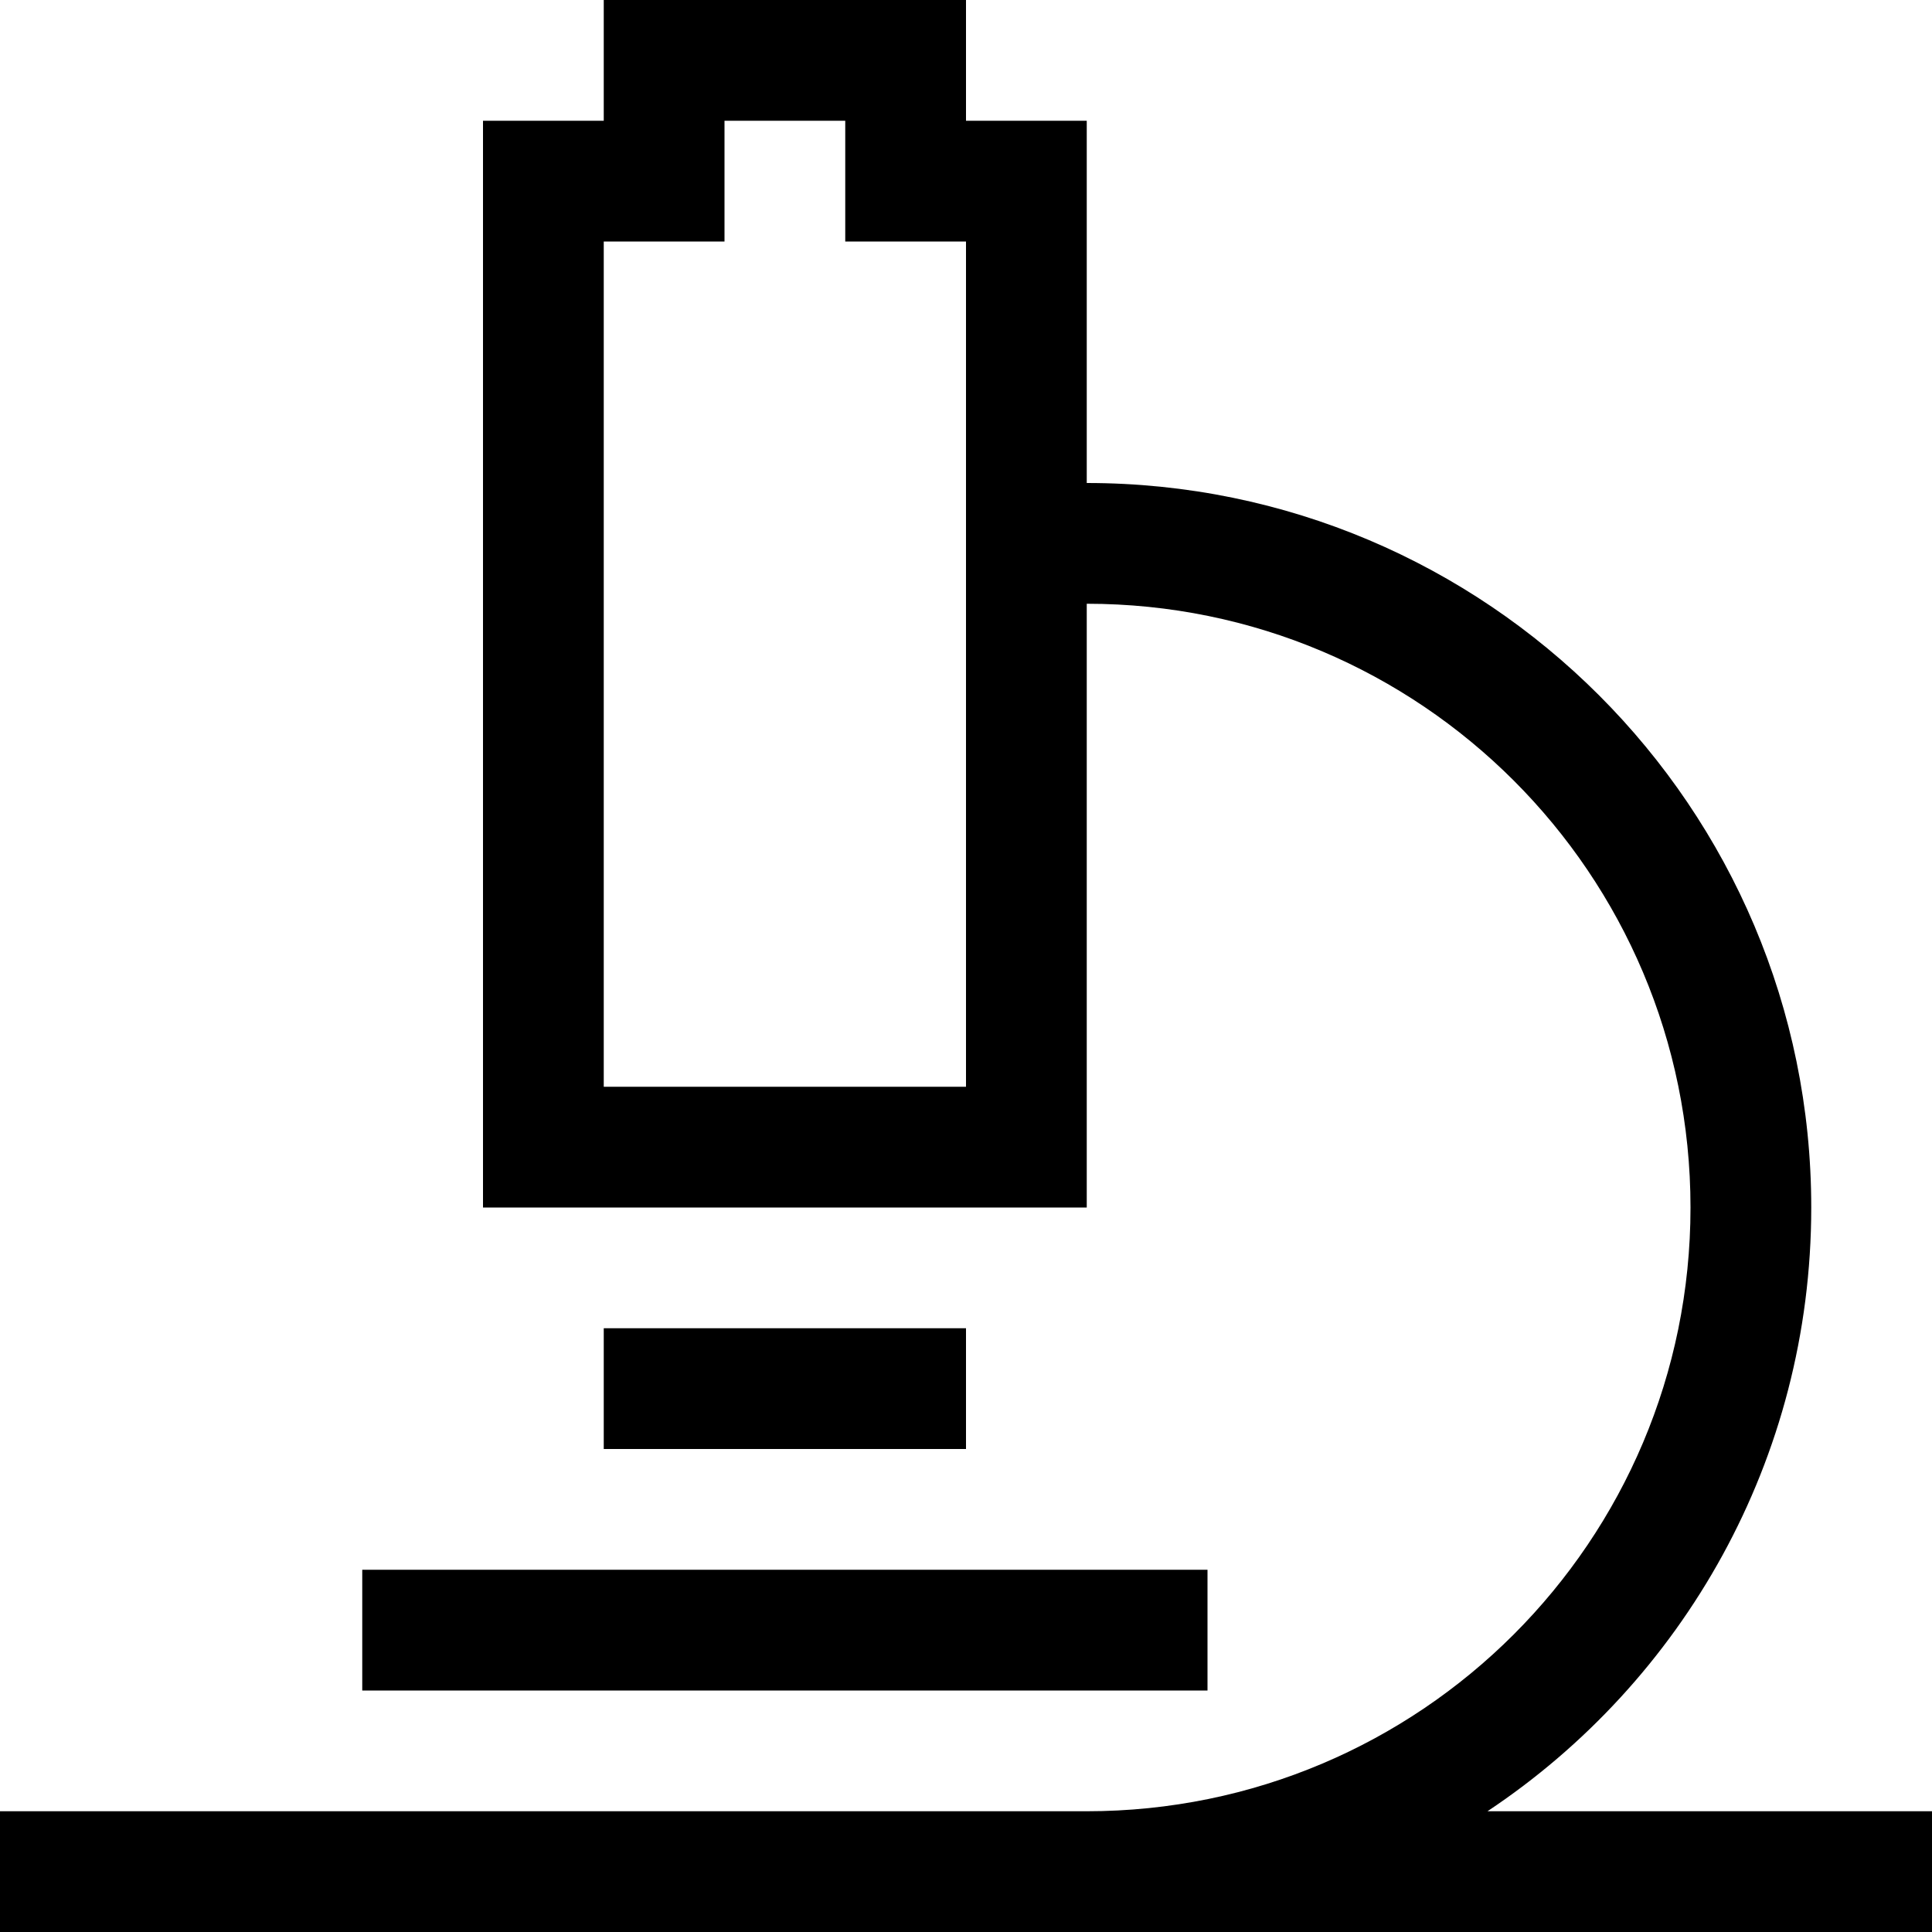
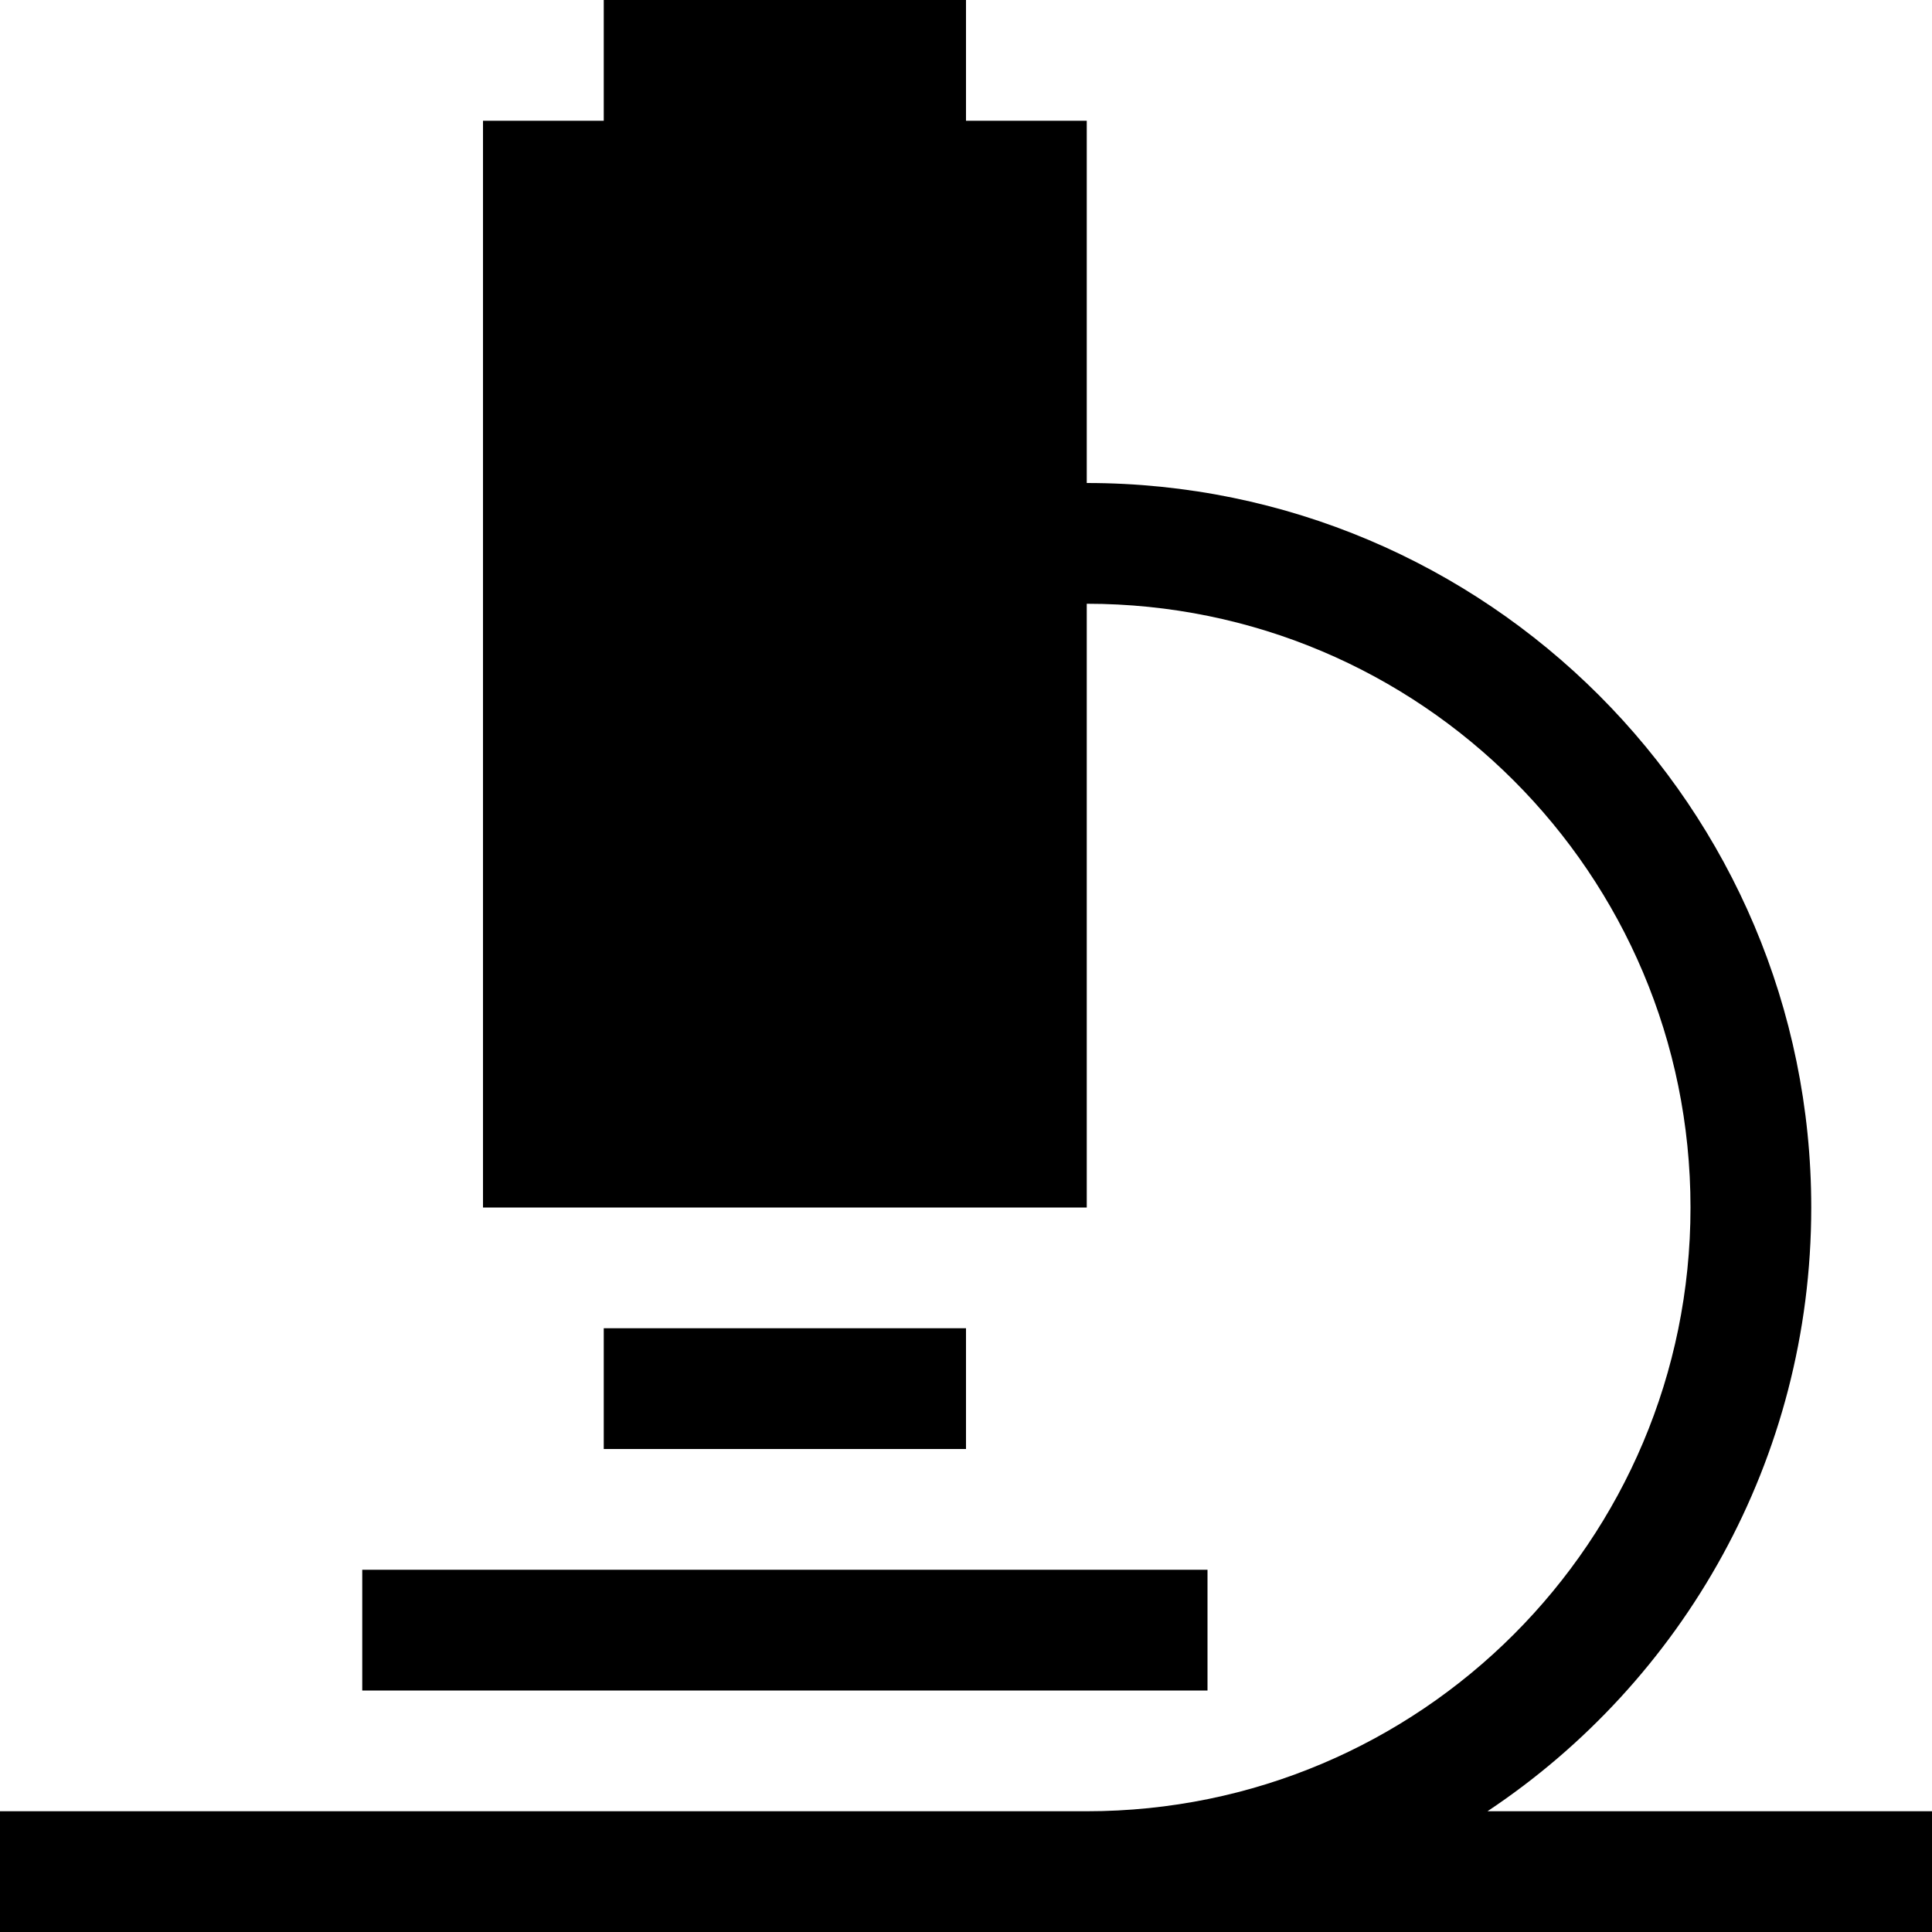
<svg xmlns="http://www.w3.org/2000/svg" viewBox="0 0 512 512">
-   <path d="M176 0L160 0l0 16 0 16-16 0-16 0 0 16 0 256 0 16 16 0 128 0 16 0 0-16 0-144c88.4 0 160 71.6 160 160s-71.6 160-160 160l-80 0L16 480 0 480l0 32 16 0 192 0 80 0 208 0 16 0 0-32-16 0-101.8 0c51.7-34.4 85.8-93.2 85.8-160c0-106-86-192-192-192l0-80 0-16-16 0-16 0 0-16 0-16L240 0 176 0zM160 288l0-224 16 0 16 0 0-16 0-16 32 0 0 16 0 16 16 0 16 0 0 224-96 0zm0 64l0 32 16 0 64 0 16 0 0-32-16 0-64 0-16 0zM96 416l0 32 16 0 192 0 16 0 0-32-16 0-192 0-16 0z" />
+   <path d="M176 0L160 0l0 16 0 16-16 0-16 0 0 16 0 256 0 16 16 0 128 0 16 0 0-16 0-144c88.4 0 160 71.6 160 160s-71.6 160-160 160l-80 0L16 480 0 480l0 32 16 0 192 0 80 0 208 0 16 0 0-32-16 0-101.8 0c51.7-34.4 85.8-93.2 85.8-160c0-106-86-192-192-192l0-80 0-16-16 0-16 0 0-16 0-16L240 0 176 0zM160 288zm0 64l0 32 16 0 64 0 16 0 0-32-16 0-64 0-16 0zM96 416l0 32 16 0 192 0 16 0 0-32-16 0-192 0-16 0z" />
</svg>